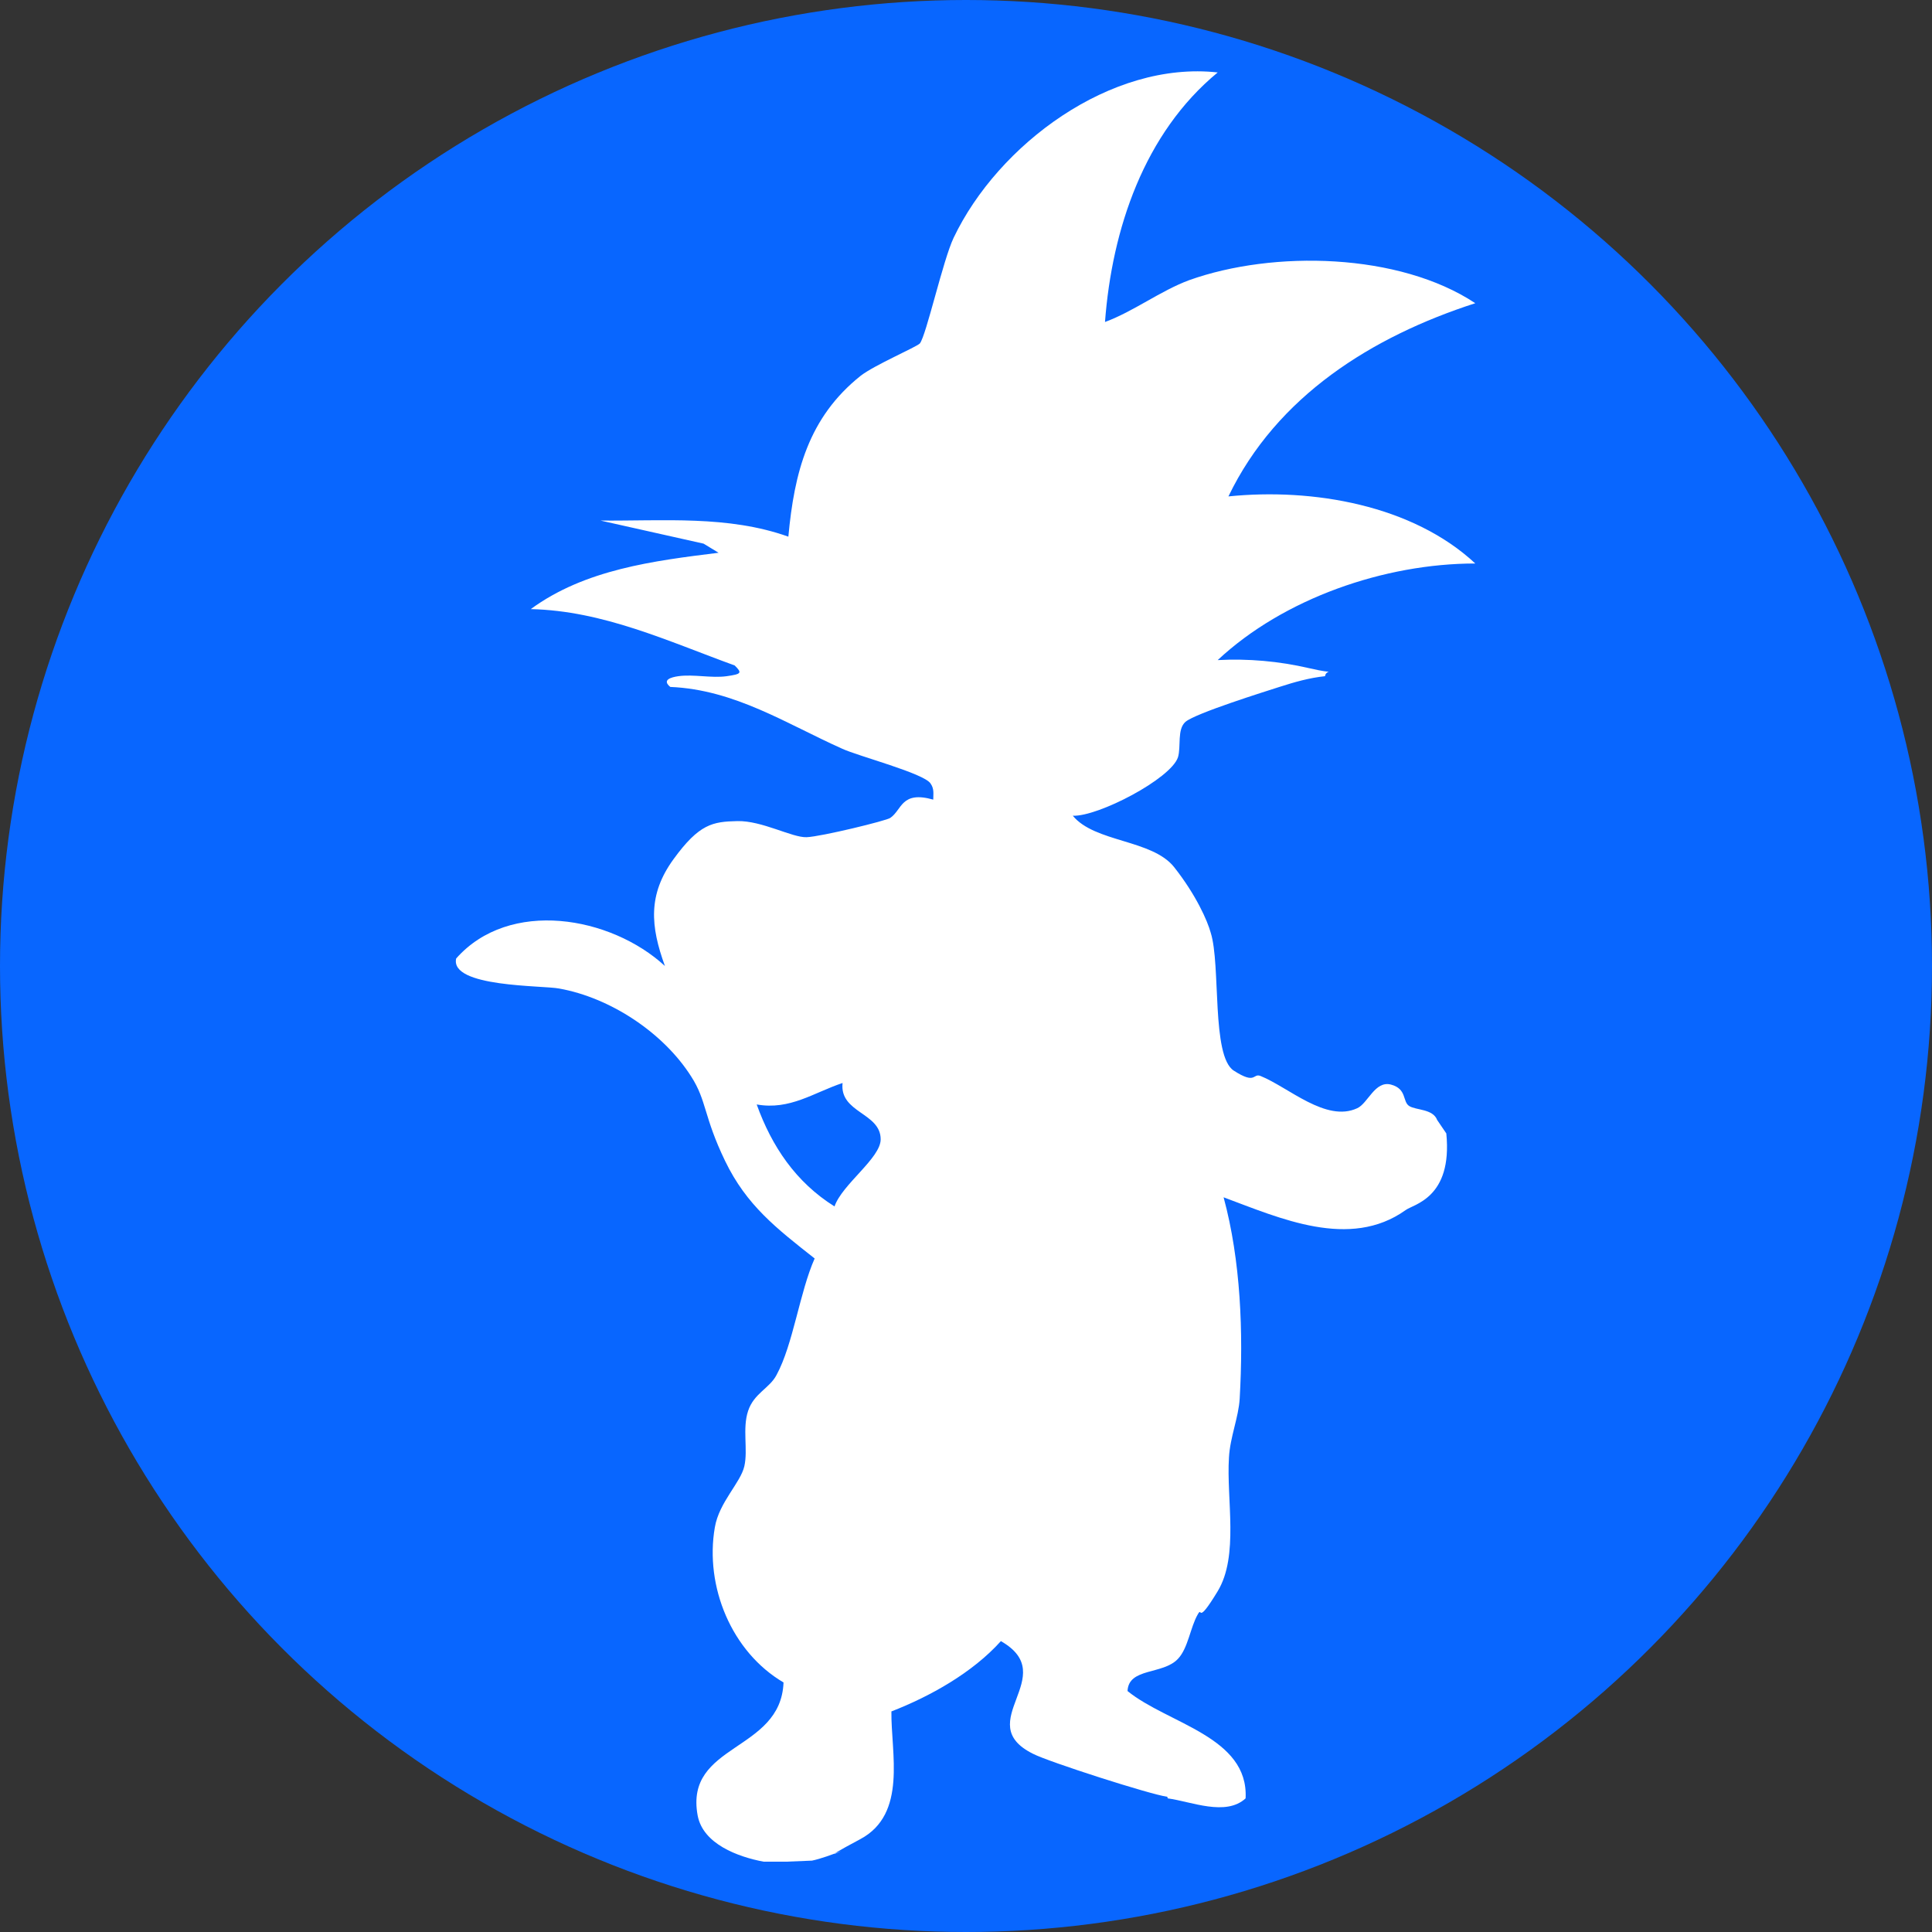
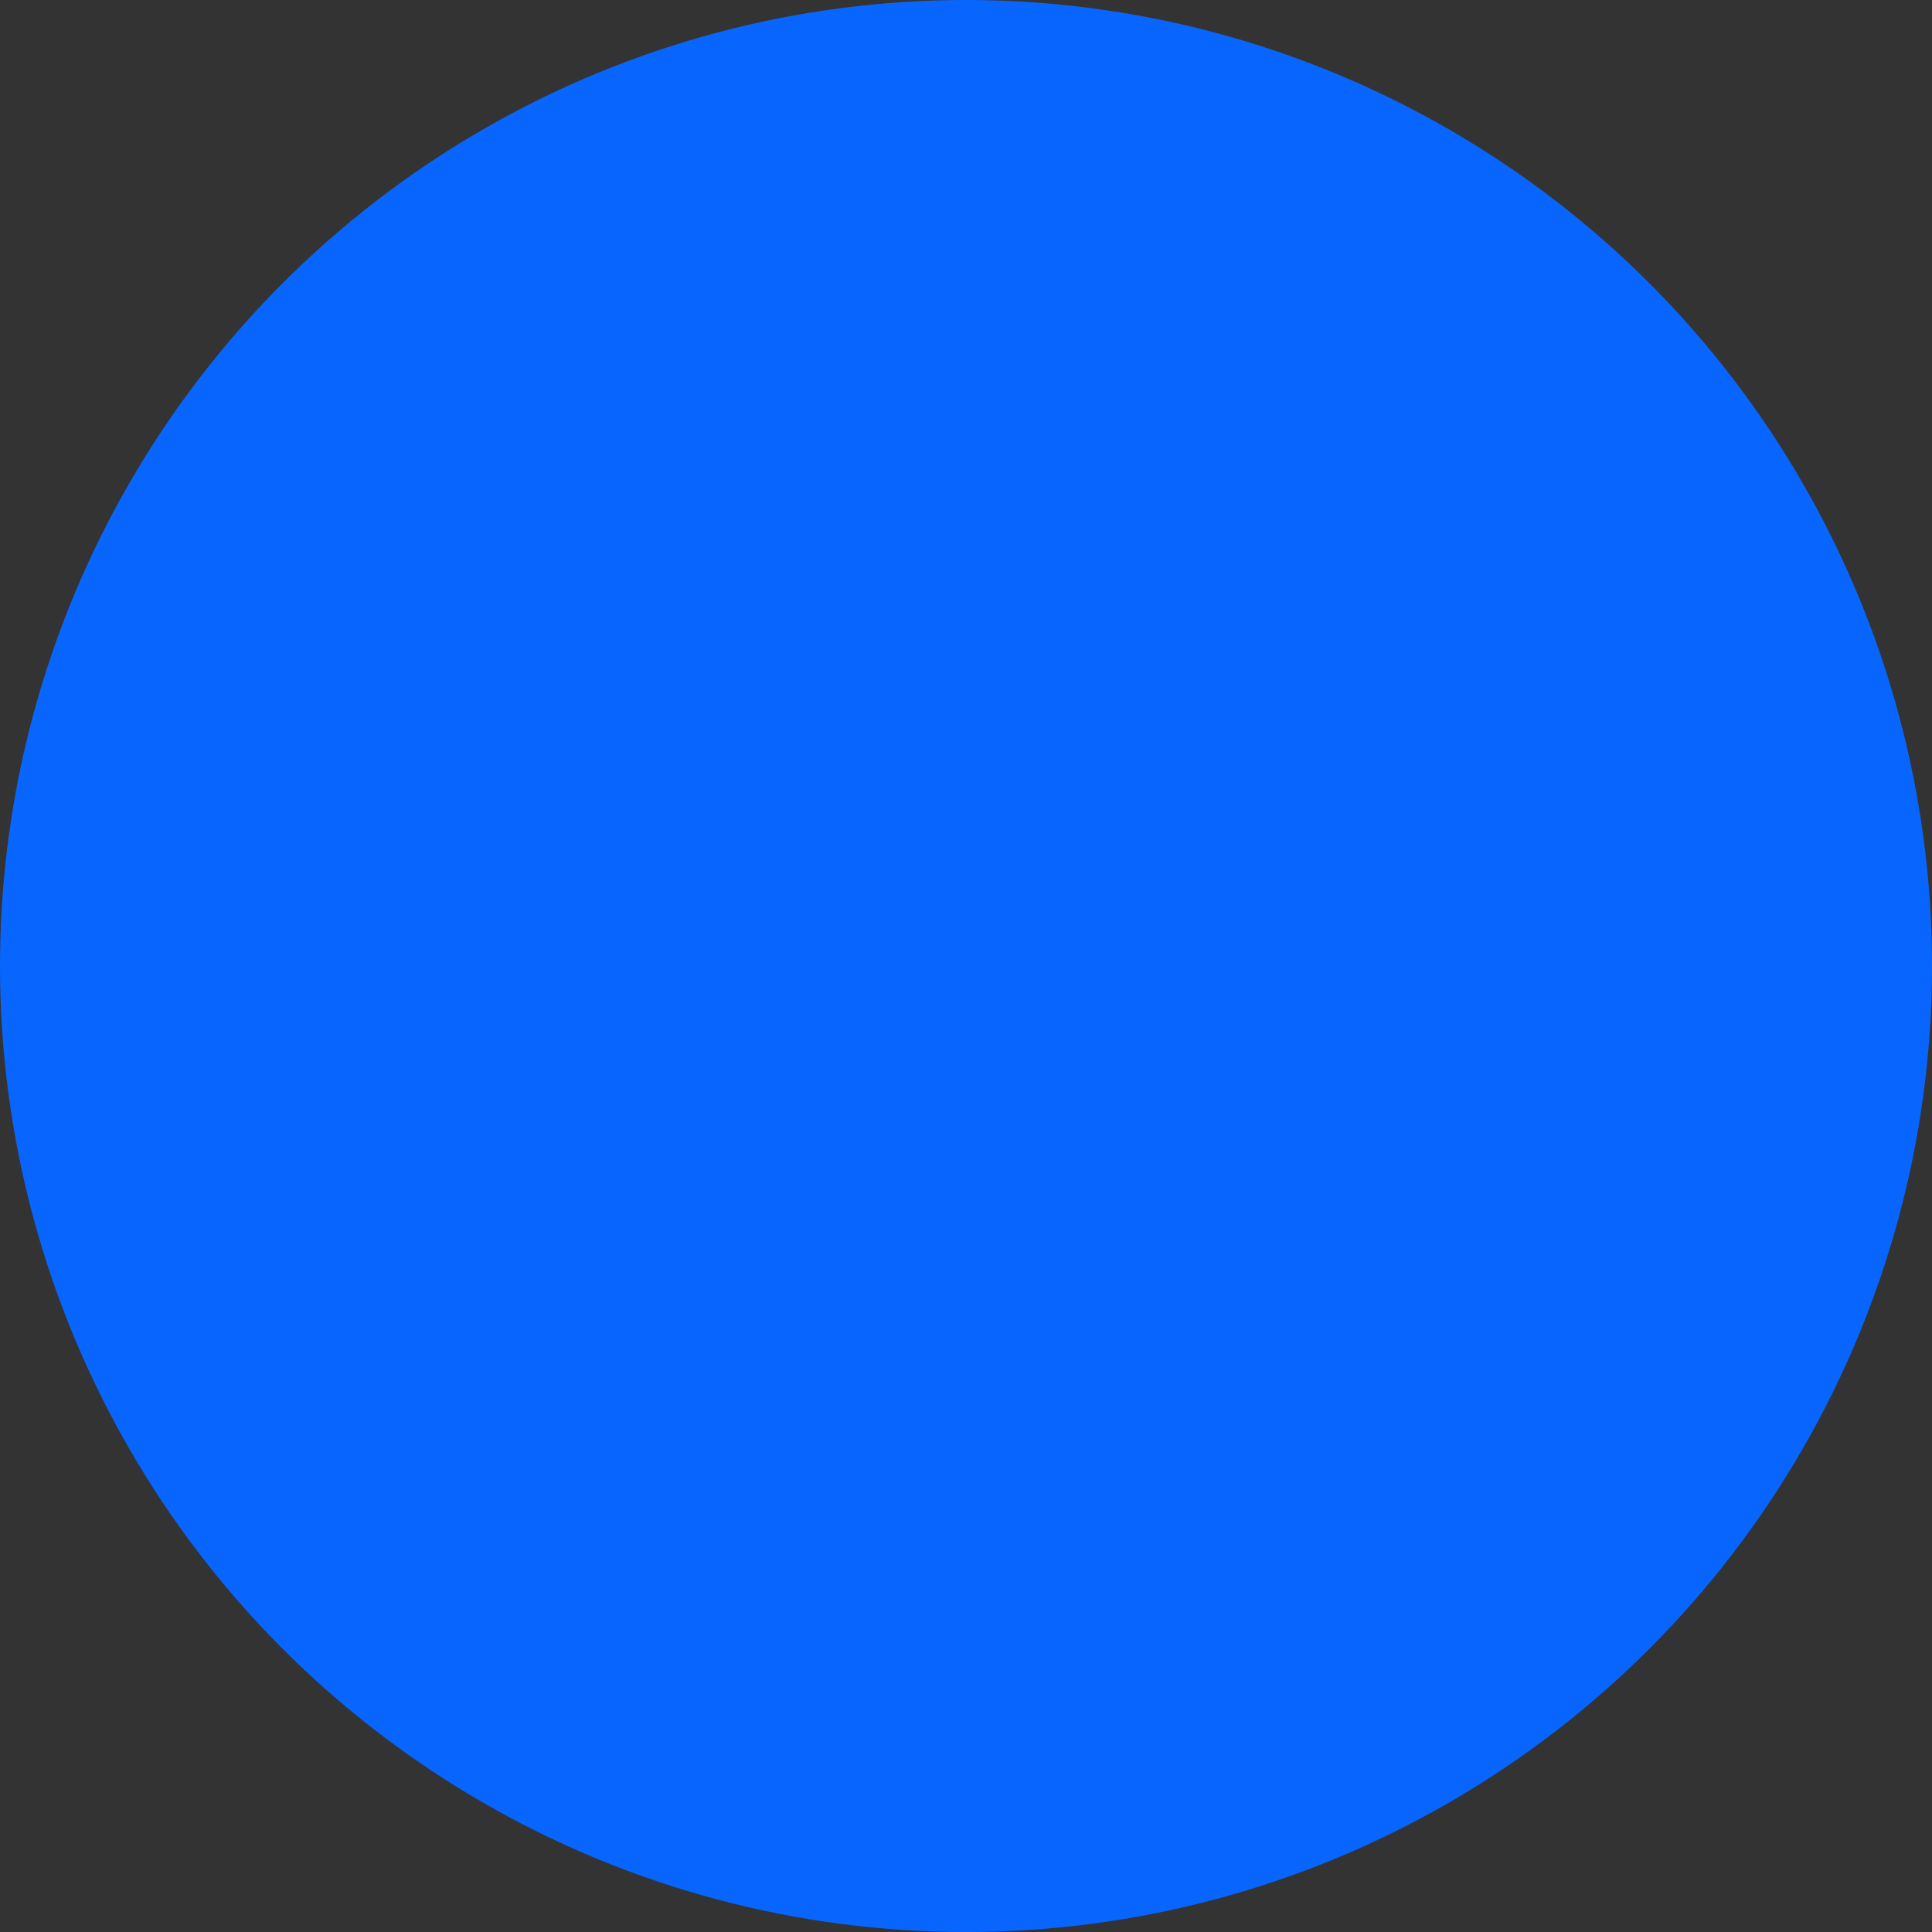
<svg xmlns="http://www.w3.org/2000/svg" id="Capa_1" version="1.1" viewBox="0 0 360 360">
  <rect x="0" y="0" width="360" height="360" fill="#333333" stroke="none" />
  <defs>
    <style>
      .st0 {
        fill: #fff;
      }

      .st1 {
        fill: #0866ff;
      }
    </style>
  </defs>
  <circle class="st1" cx="180" cy="180" r="180" />
-   <path class="st0" d="M217.5,334.8c-3.1-.4-22.1-6.5-25-8-11.7-5.8,5.4-14.5-6-21-5.3,5.9-13.2,10.3-20.4,13.1-.1,7.7,3,19.1-5.8,23.8s-2.6,1.8-3.8,2.3-3.7,1.4-5.2,1.7l-4.9.2h-4.1c-4.8-.9-11.3-3.3-12.3-8.6-2.5-13.5,15.5-11.8,16-24.8-9.7-5.7-14.7-17.9-12.8-28.9.8-4.7,4.8-8.3,5.5-11.4s-.4-7,.7-10.3,4-4.2,5.3-6.7c3.1-5.7,4.3-15.4,7.1-21.7-7.1-5.6-12.7-9.9-16.7-18.2s-3.4-11.2-6.3-15.7c-5.2-8.2-15.1-14.7-24.6-16.4-3-.6-20.4-.2-19.2-5.6,9.9-11.2,28.8-7.9,38.9,1.4-2.7-7.4-3.2-13.3,1.6-19.9s7.3-7,11.9-7.1,10.2,3.1,12.9,3,15-3.1,15.6-3.6c2.2-1.5,2-5.1,8-3.4,0-1.1.2-2-.5-3-1.2-1.9-13.5-5.1-16.5-6.5-10.3-4.6-20-11-32-11.5-1.6-1.3.1-1.8,1.5-2,2.8-.4,6.2.4,9,0s2.9-.6,1.5-2c-12.4-4.5-24.5-10.2-38-10.5,10.1-7.4,22.9-9,35-10.5l-2.8-1.7-19.2-4.3c11.7.1,23.8-1,35,3,1.1-11.9,3.7-22.2,13.5-30,2.6-2,10.3-5.3,11-6,1.2-1.5,4.3-15.5,6.3-19.7,8.3-17.4,29.3-33,49.2-30.8-13.7,11.3-19.7,29.2-21,46.5,5.4-2,10.3-5.8,15.7-7.8,15.7-5.6,39.1-5.1,53.3,4.3-19.2,6.2-37,17.3-46,36,15.7-1.6,34.3,1.6,46,12.5-16.9,0-35.7,6.5-48,18,5.7-.3,11.4.2,17,1.5s3.2,0,3,1.5c-2.9.3-5.7,1.1-8.5,2s-15.6,4.9-17.5,6.5c-1.6,1.4-.8,4.6-1.4,6.6-1.3,4-14.9,11.1-19.6,10.9,4.1,5,14.8,4.4,18.9,9.6s6.2,10,6.8,12.2c1.9,6,.1,23,4.3,25.7s3.5.4,5,1c5.2,2.1,12.2,8.7,18,6,2-.9,3.3-5.2,6.3-4.4s2.1,3.2,3.4,4,4.4.5,5.2,2.6l1.7,2.5c1.2,12.1-6.2,13.2-7.6,14.3-10.4,7.4-23.4,1.5-33.9-2.4,3.2,11.8,3.7,25.2,3,37.5-.2,3.5-1.8,7.2-2,11-.5,7.7,1.9,18.3-2.1,24.9s-2.8,2.7-3.7,4.3c-1.4,2.4-1.8,6.3-3.7,8.3-2.8,3-9.2,1.6-9.4,6,7.5,6.1,22.6,8.5,22,20-3.7,3.4-10.1.6-14.5,0ZM157,201.8c-5.4,1.8-9.8,5.1-16,4,2.8,7.8,7.3,14.5,14.5,19,1.4-4.1,8.6-9,8.6-12.5,0-5-7.7-4.9-7.1-10.5Z" />
</svg>